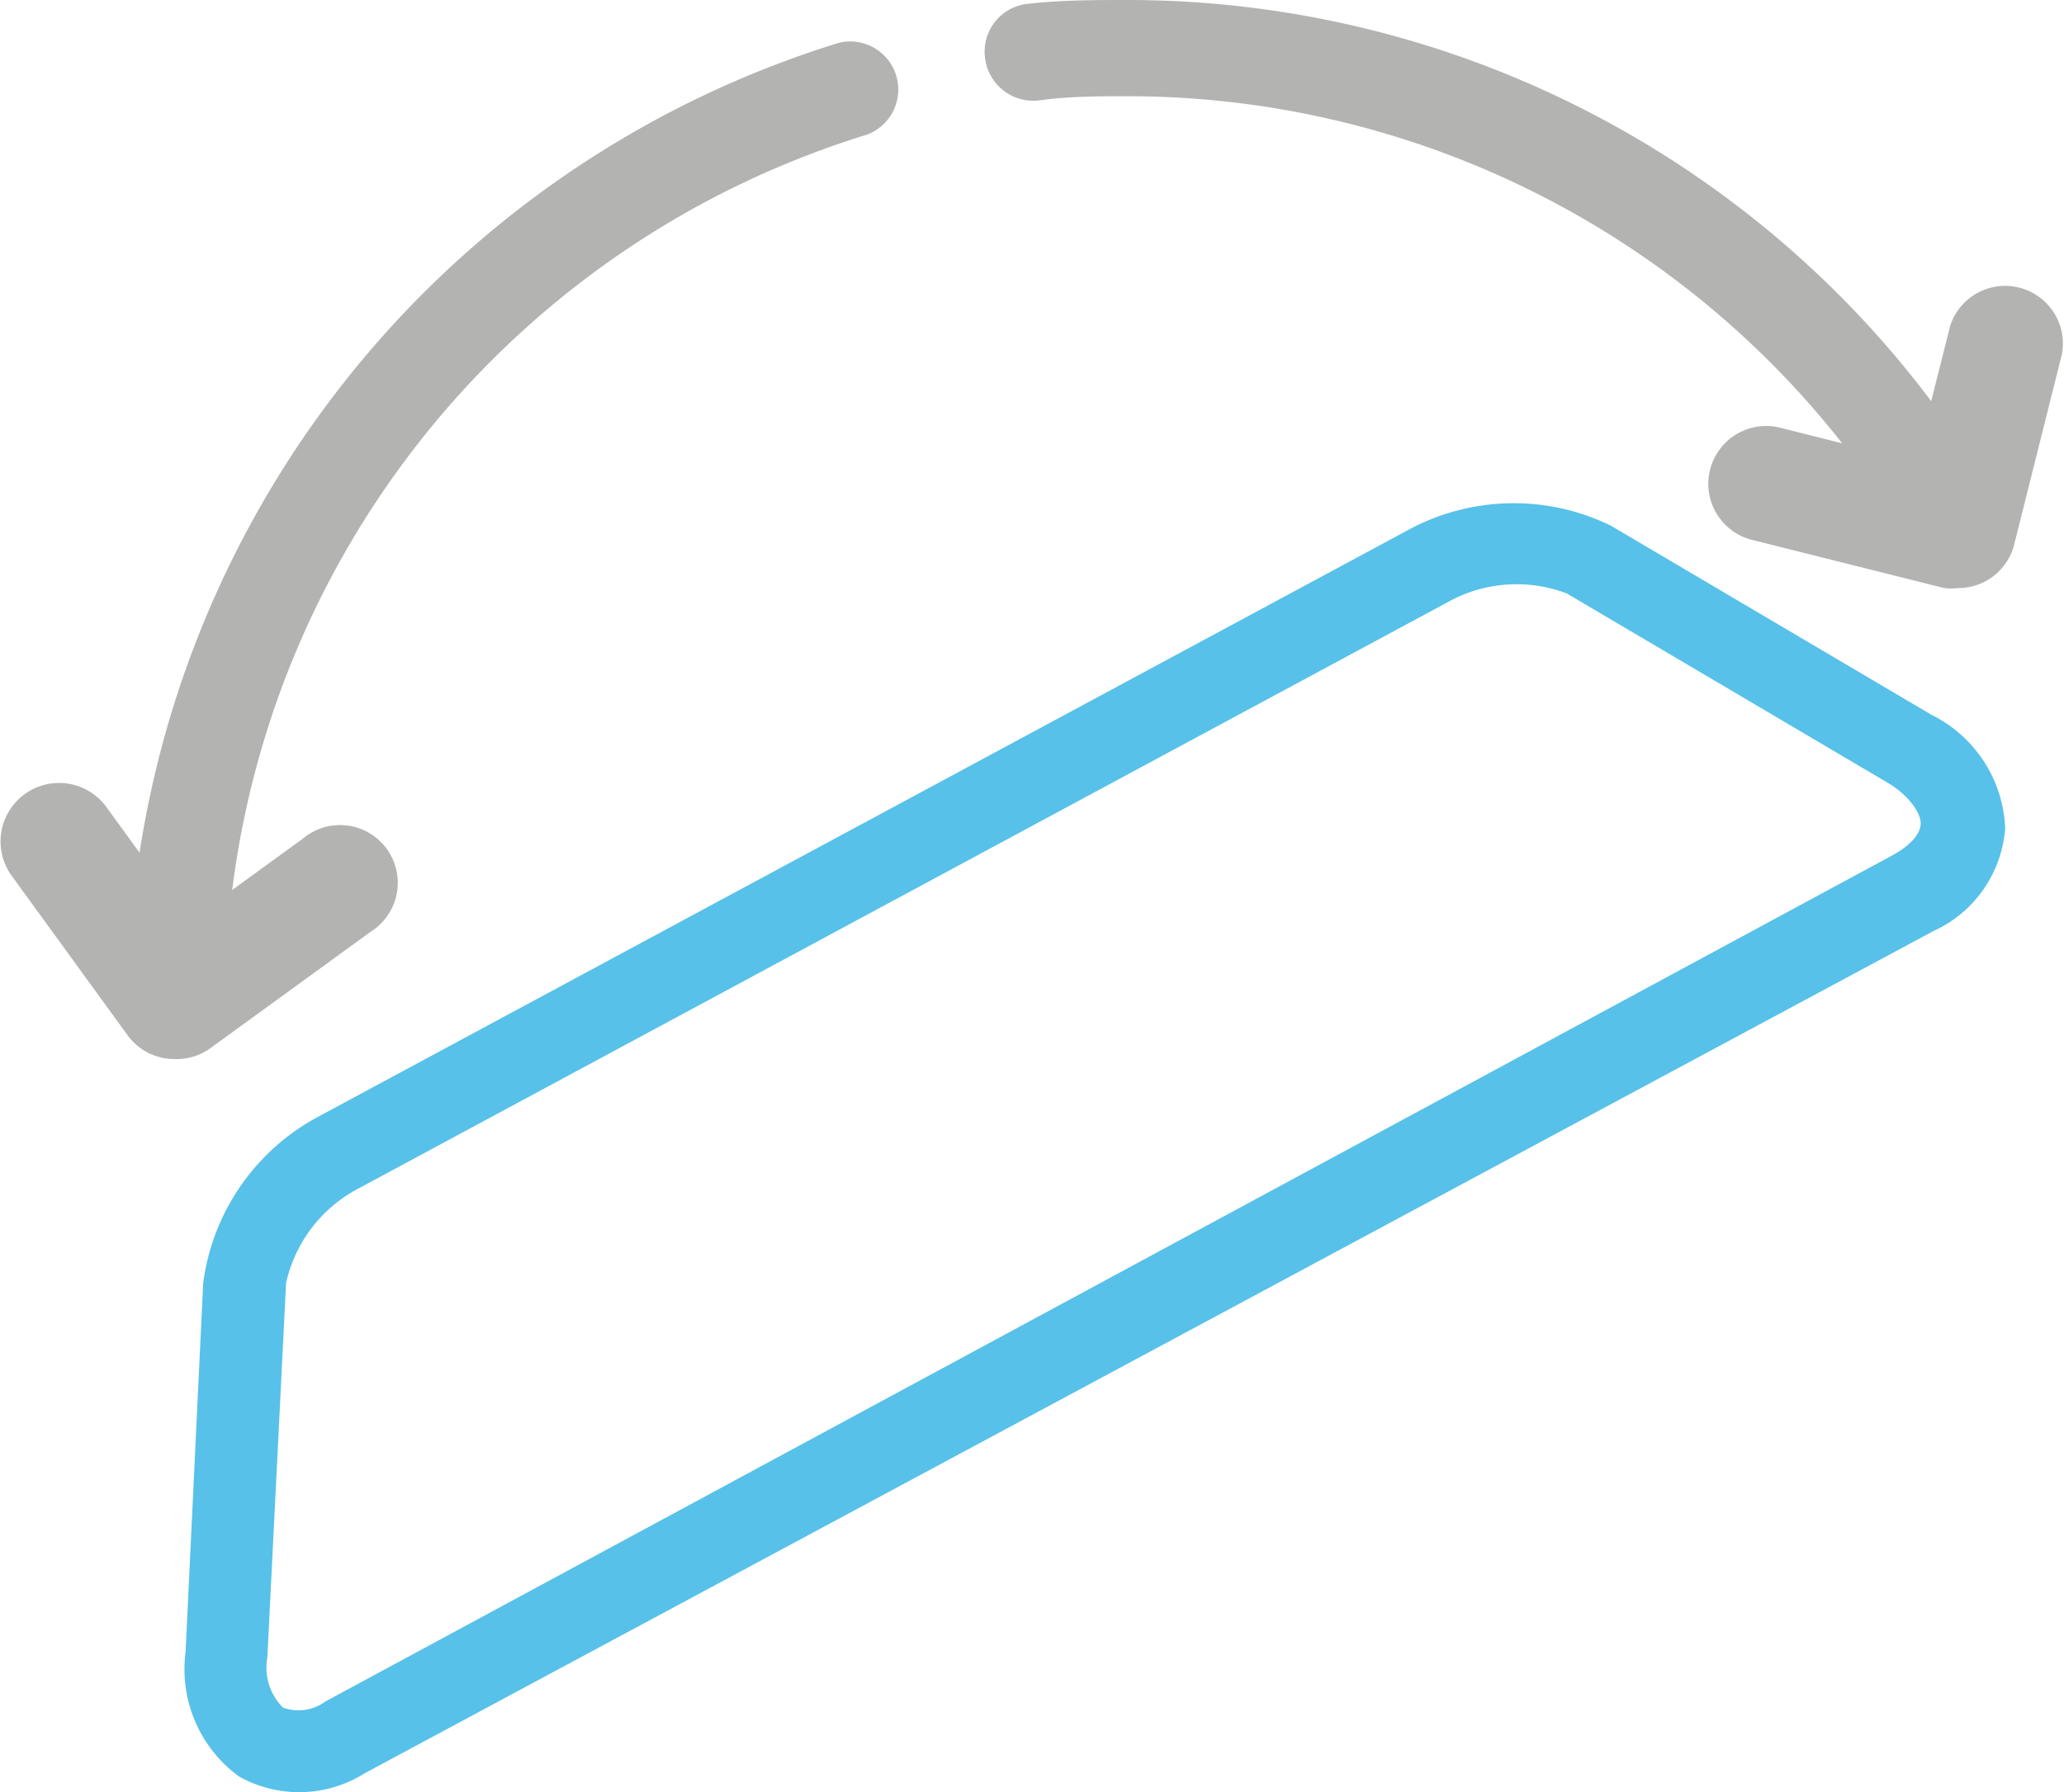
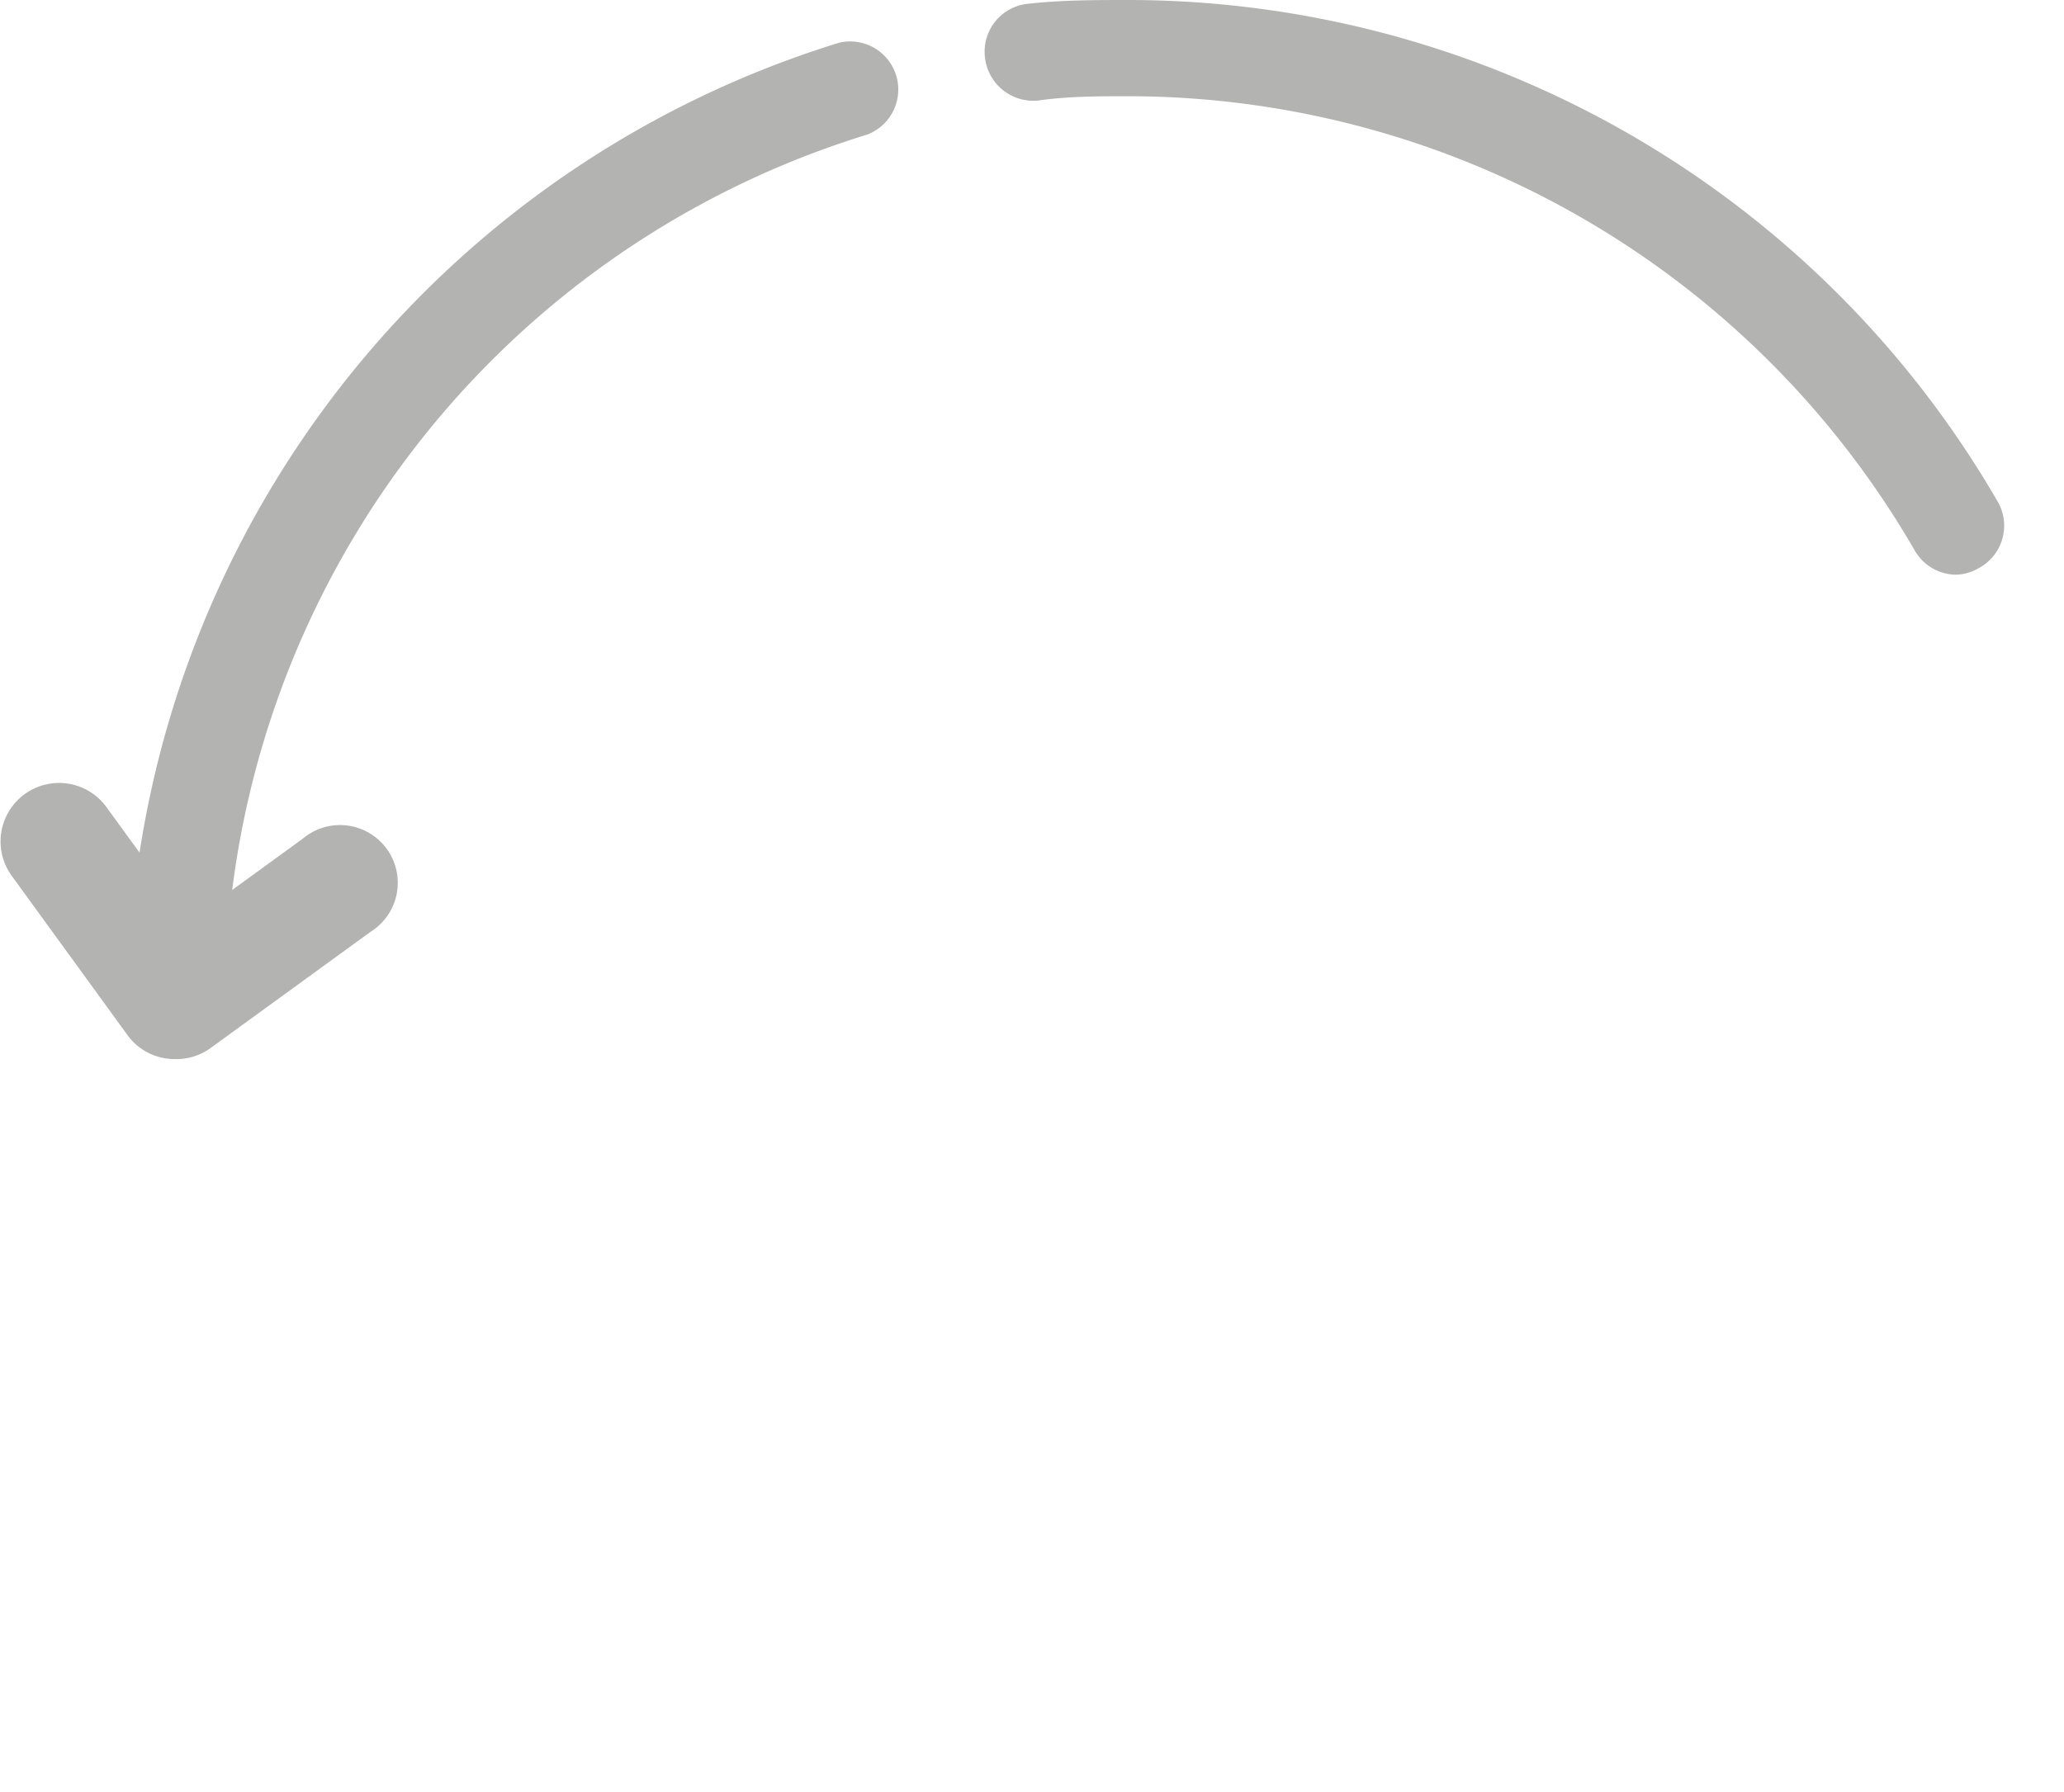
<svg xmlns="http://www.w3.org/2000/svg" viewBox="0 0 38.6 33.52">
  <defs>
    <style>.cls-1{fill:#57c1e9;}.cls-2{fill:#b3b4b2;}</style>
  </defs>
  <title>Asset 1</title>
  <g data-name="Layer 2" id="Layer_2">
    <g id="Icons">
-       <path d="M6.82,33.17h0a2.3,2.3,0,0,1-2.35.06,2.48,2.48,0,0,1-1-2.32L3.8,24a4.14,4.14,0,0,1,2.13-3.1l20.43-11a4.14,4.14,0,0,1,3.76-.07l6,3.54a2.48,2.48,0,0,1,1.38,2.12,2.3,2.3,0,0,1-1.35,1.93ZM27.1,11.25l-20.43,11A2.64,2.64,0,0,0,5.35,24L5,31a1.06,1.06,0,0,0,.29.94.84.84,0,0,0,.79-.11L35.39,16c.33-.18.53-.4.53-.6s-.23-.53-.62-.76l-6-3.54A2.64,2.64,0,0,0,27.1,11.25Z" class="cls-1" />
      <path d="M3.26,19.81a1.08,1.08,0,0,1-.87-.44l-2.18-3A1.08,1.08,0,1,1,2,15.11l1.54,2.12,2.12-1.54a1.08,1.08,0,1,1,1.27,1.74l-3,2.18A1.08,1.08,0,0,1,3.26,19.81Z" class="cls-2" />
-       <path d="M36.62,11a1.07,1.07,0,0,1-.26,0l-3.59-.9A1.08,1.08,0,0,1,33.29,8l2.54.64.64-2.54a1.08,1.08,0,0,1,2.09.53l-.9,3.59A1.08,1.08,0,0,1,36.62,11Z" class="cls-2" />
      <path d="M36.59,10.75a.9.9,0,0,1-.78-.45A17,17,0,0,0,21.12,1.8c-.57,0-1.14,0-1.7.08a.91.91,0,0,1-1-.81.9.9,0,0,1,.81-1C19.86,0,20.49,0,21.12,0A18.8,18.8,0,0,1,37.37,9.4.9.9,0,0,1,37,10.63.89.89,0,0,1,36.59,10.75Z" class="cls-2" />
      <path d="M3.29,19.63a.9.9,0,0,1-.9-.9A18.86,18.86,0,0,1,15.69.8a.9.9,0,0,1,.52,1.72,17,17,0,0,0-12,16.21A.9.9,0,0,1,3.29,19.63Z" class="cls-2" />
    </g>
  </g>
</svg>